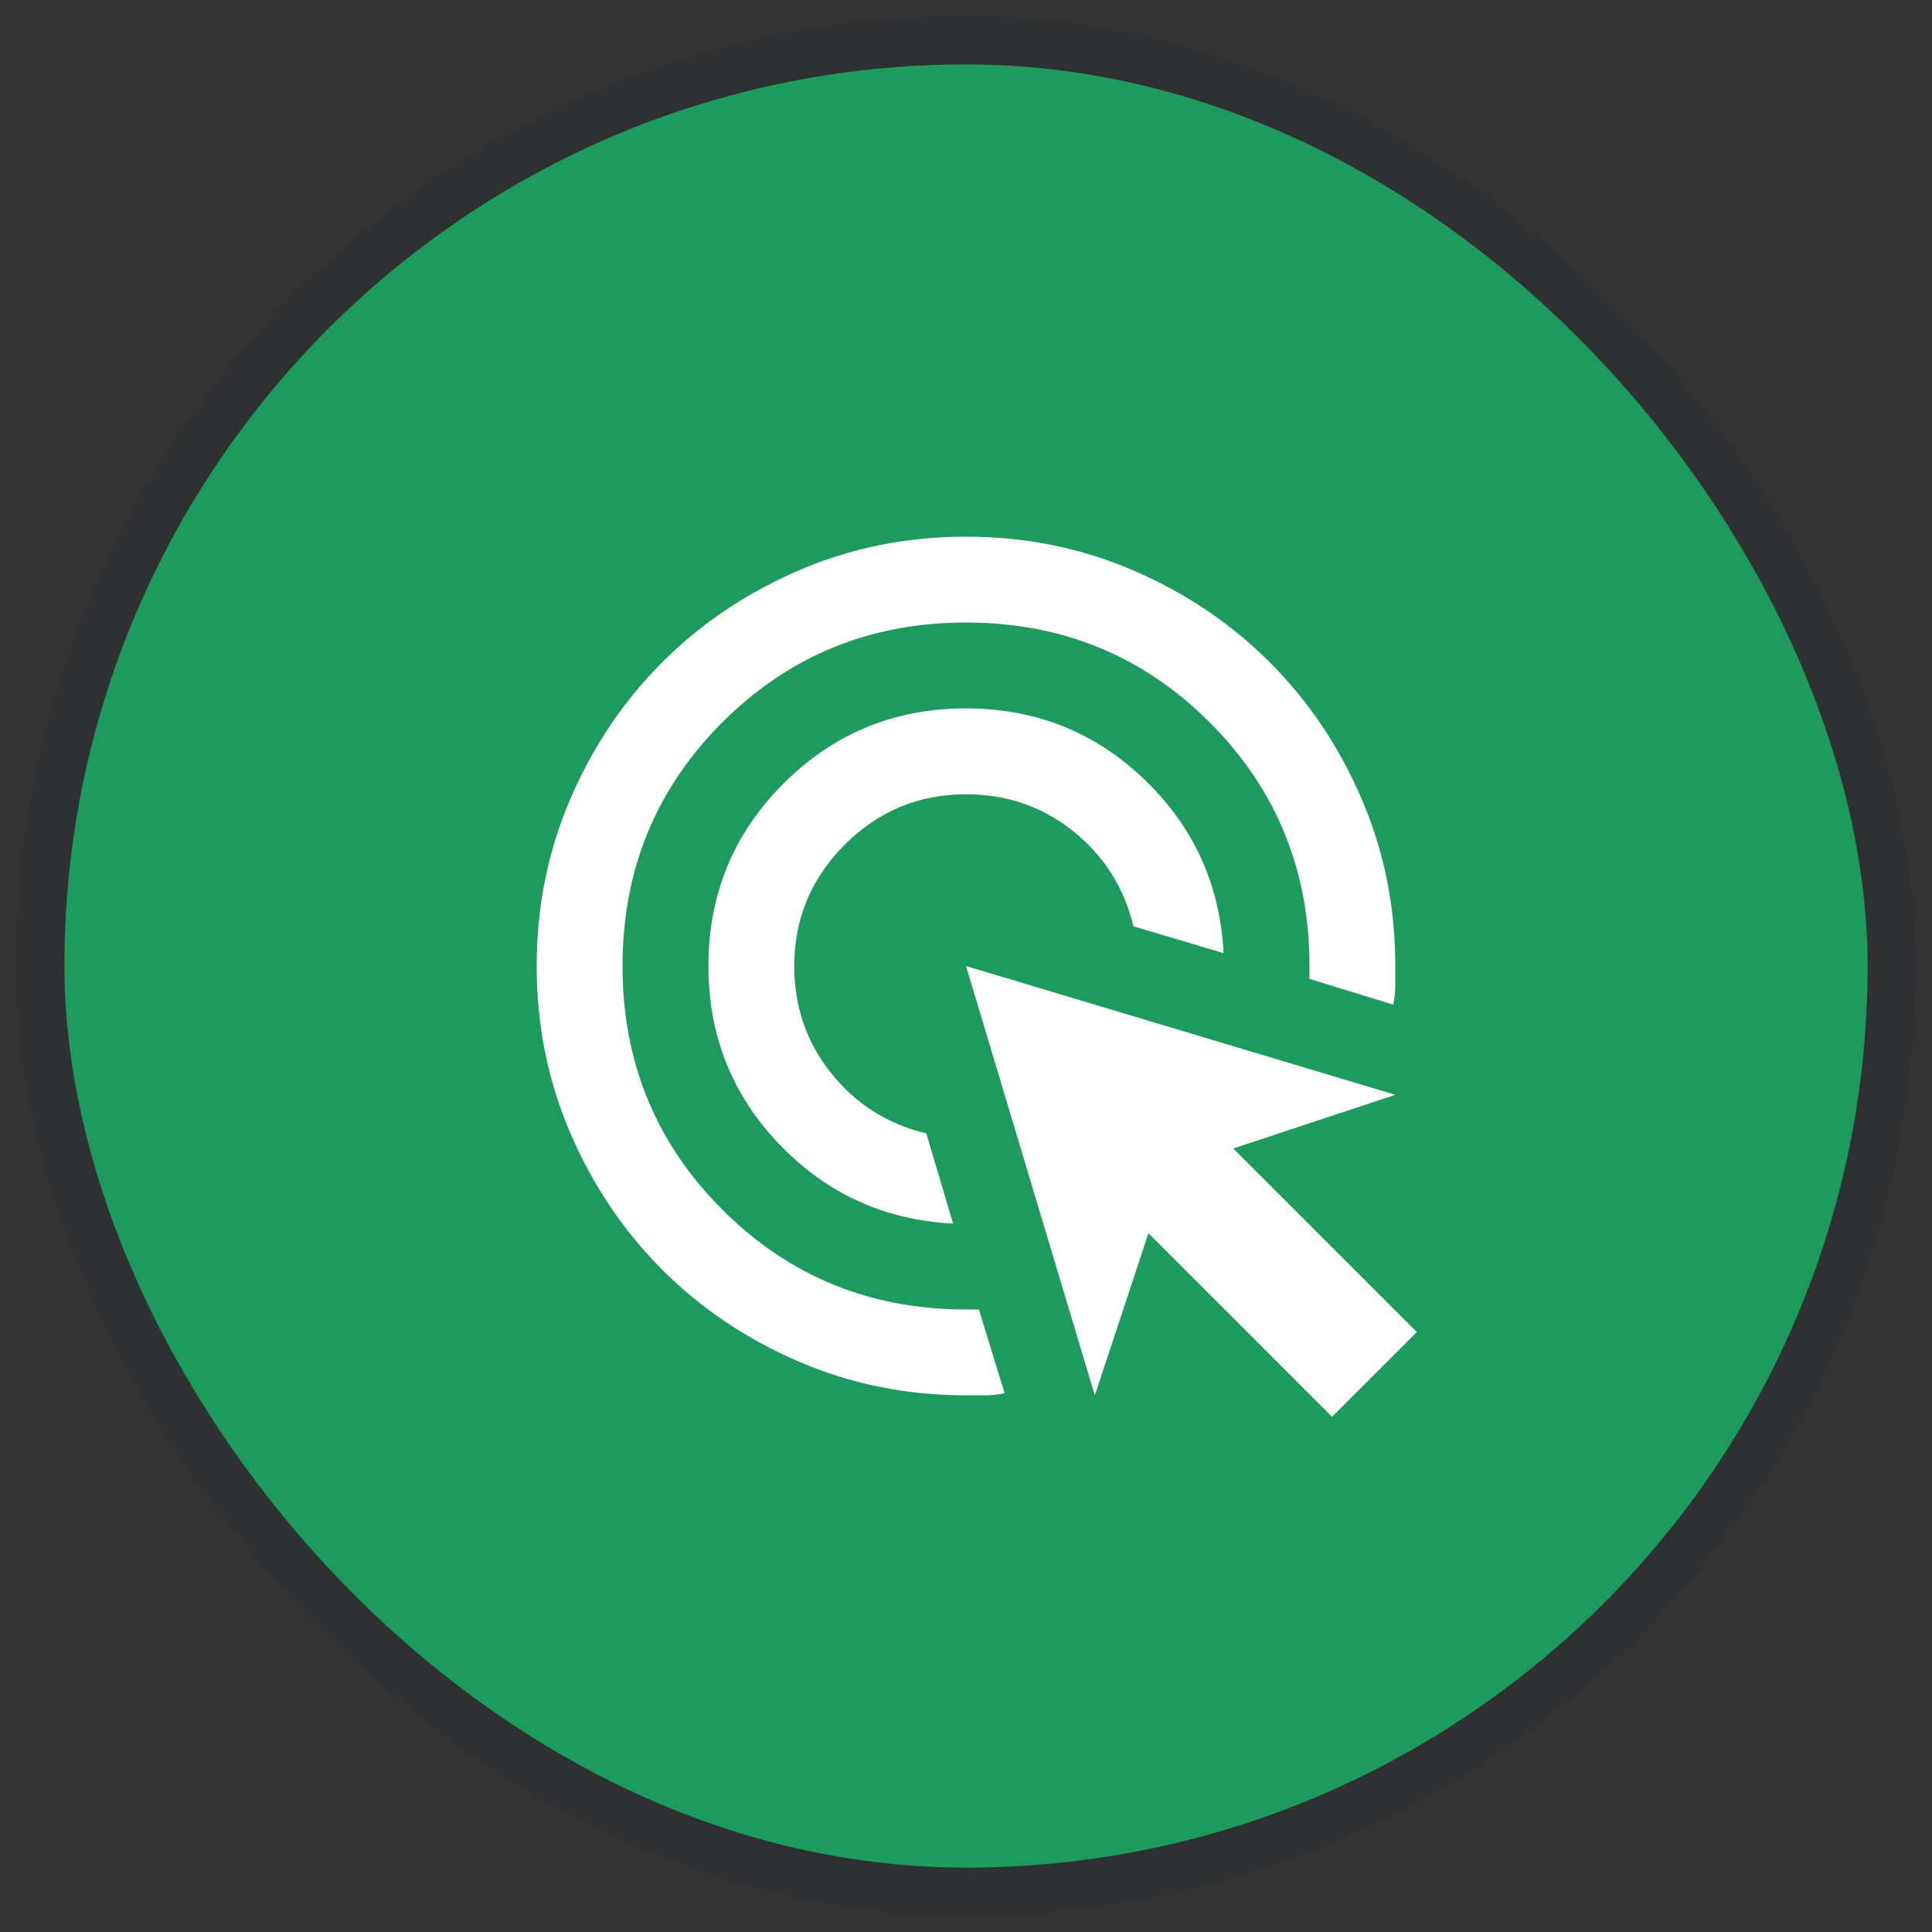
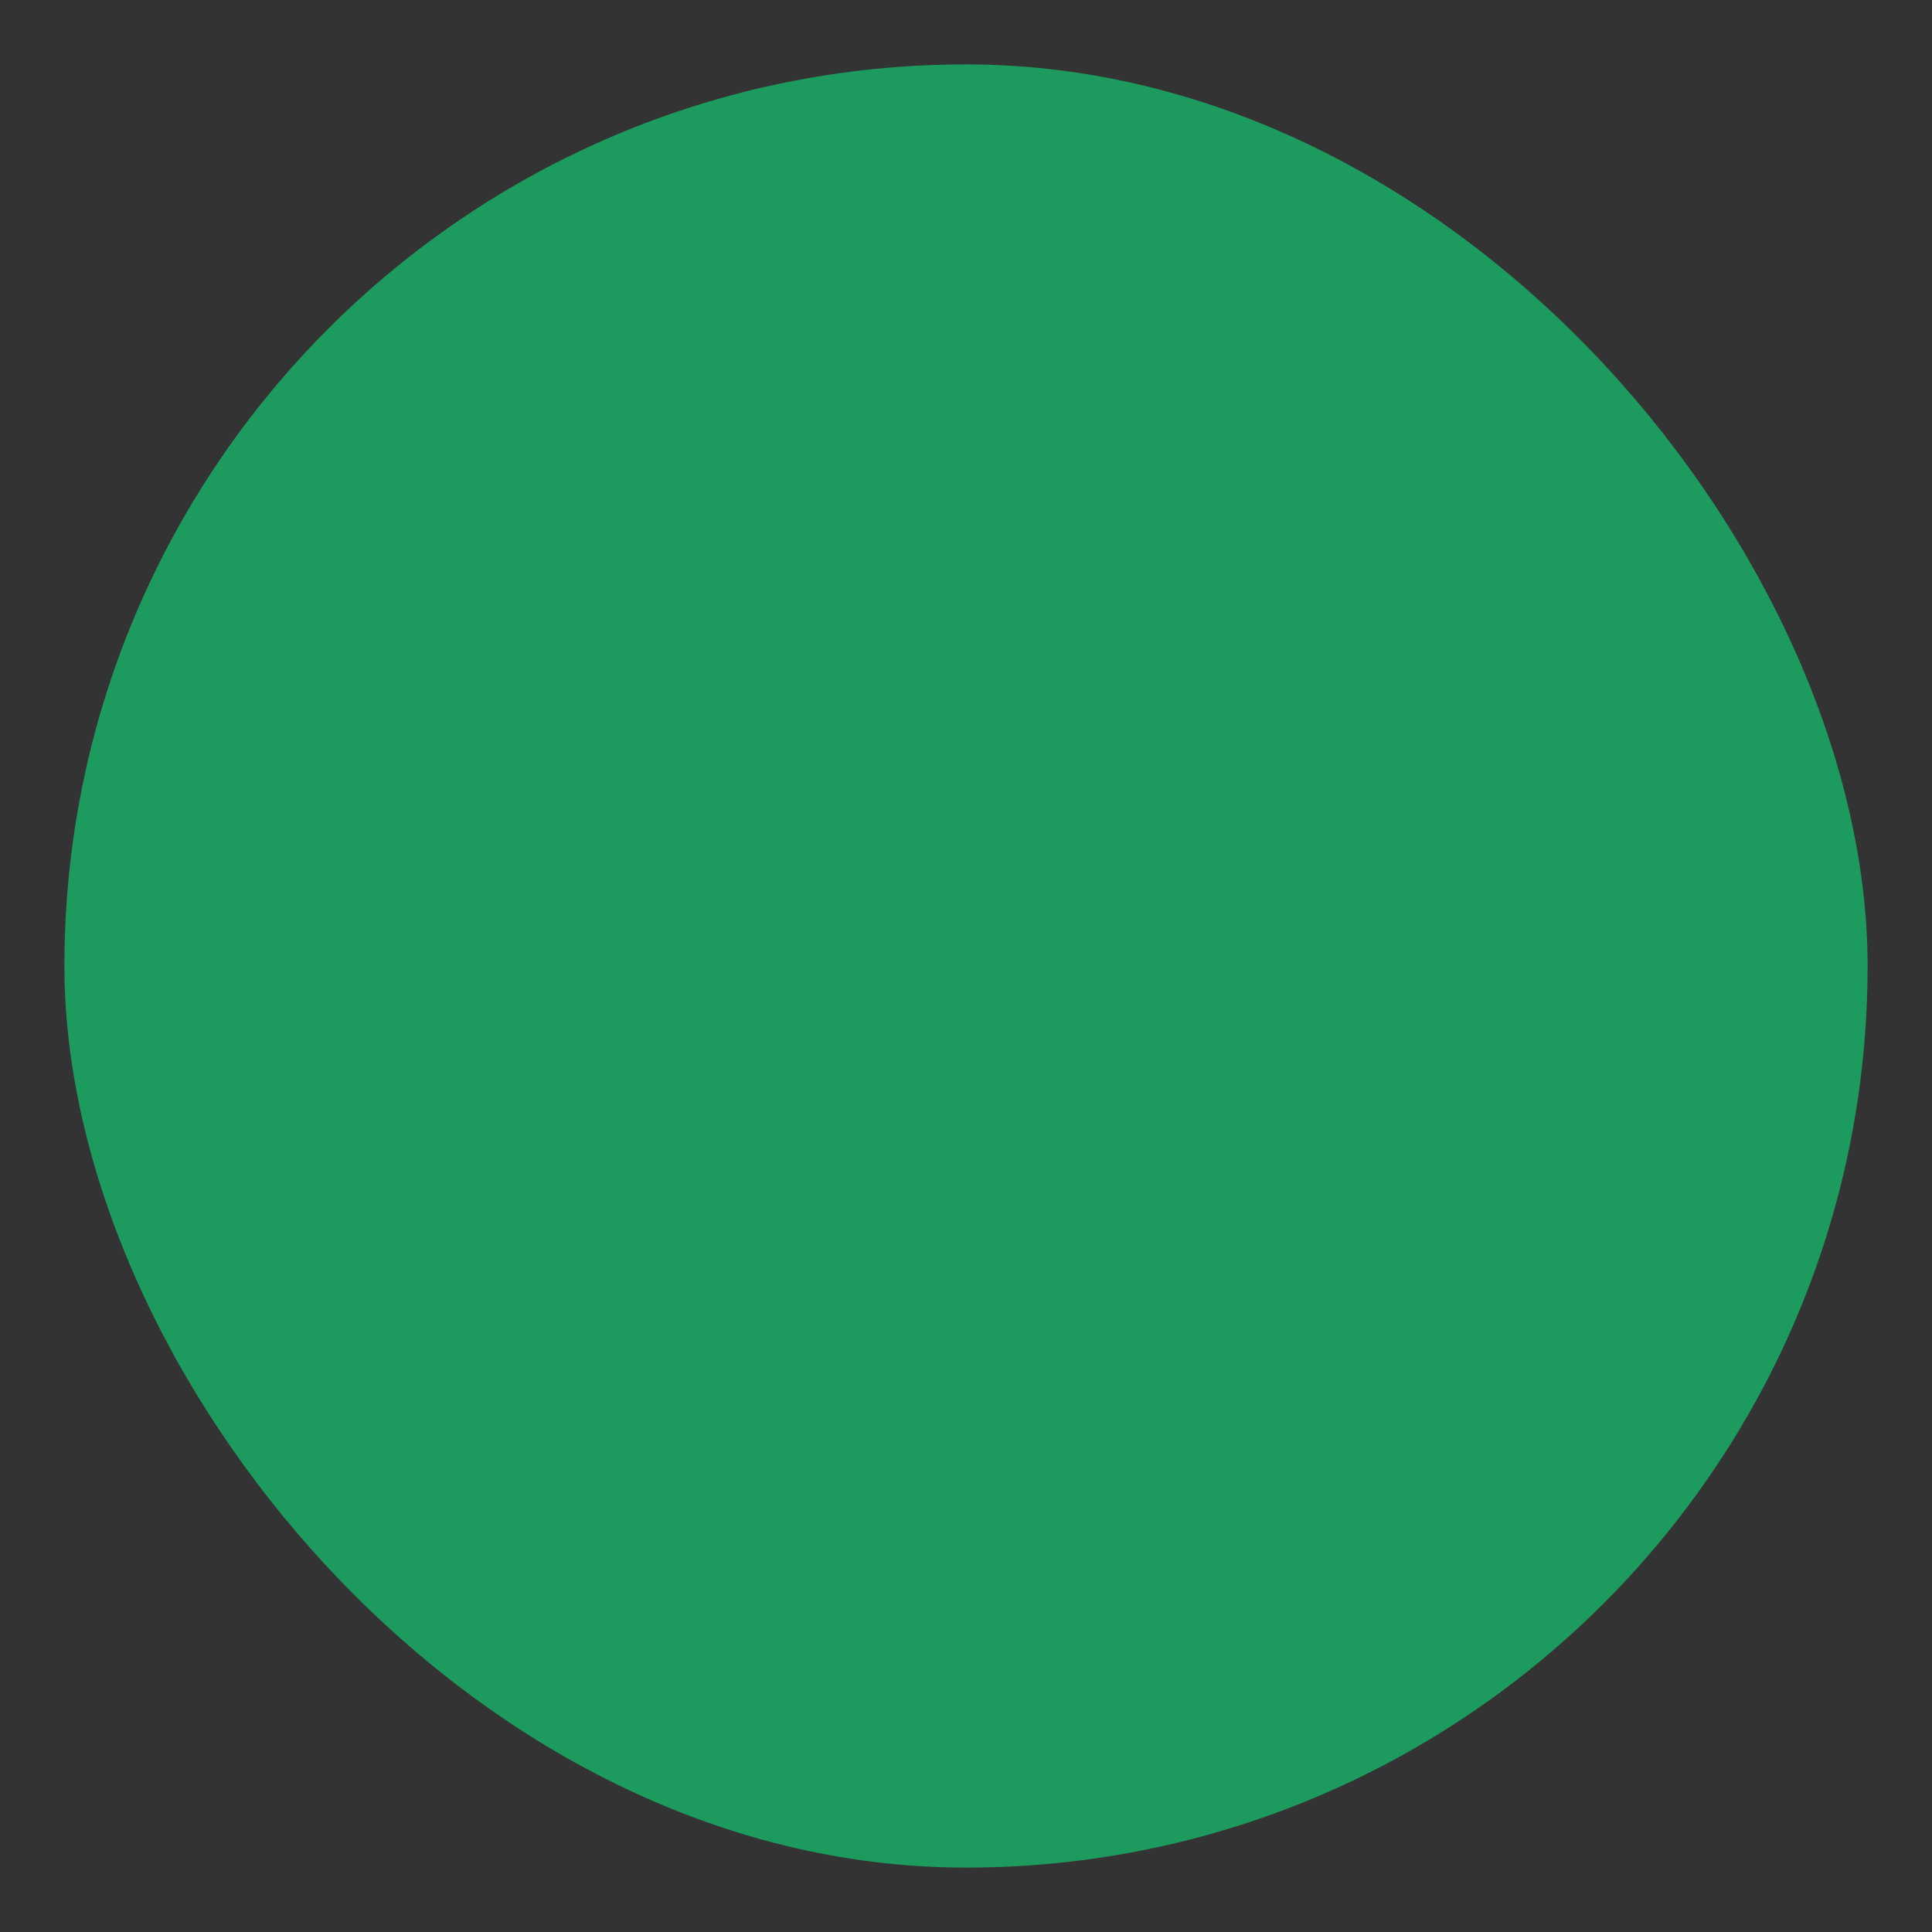
<svg xmlns="http://www.w3.org/2000/svg" width="60" height="60" viewBox="0 0 60 60" fill="none">
  <rect x="0" y="0" width="60" height="60" fill="#333333" stroke="none" />
  <rect x="2" y="2" width="56" height="56" rx="28" fill="#1D9B5E" />
-   <rect x="1.25" y="1.25" width="57.5" height="57.5" rx="28.75" stroke="#0A1519" stroke-opacity="0.08" stroke-width="1.5" />
  <mask id="mask0_2020_101" style="mask-type:alpha" maskUnits="userSpaceOnUse" x="14" y="14" width="32" height="32">
-     <rect x="14" y="14" width="32" height="32" fill="#D9D9D9" />
-   </mask>
+     </mask>
  <g mask="url(#mask0_2020_101)">
-     <path d="M29.6 38C27.467 37.889 25.667 37.067 24.2 35.533C22.733 34 22 32.156 22 30C22 27.778 22.778 25.889 24.333 24.333C25.889 22.778 27.778 22 30 22C32.156 22 34 22.733 35.533 24.2C37.067 25.667 37.889 27.467 38 29.6L35.2 28.767C34.911 27.567 34.289 26.583 33.333 25.817C32.378 25.05 31.267 24.667 30 24.667C28.533 24.667 27.278 25.189 26.233 26.233C25.189 27.278 24.667 28.533 24.667 30C24.667 31.267 25.05 32.378 25.817 33.333C26.583 34.289 27.567 34.911 28.767 35.2L29.6 38ZM31.2 43.267C31 43.311 30.8 43.333 30.6 43.333H30C28.156 43.333 26.422 42.983 24.8 42.283C23.178 41.583 21.767 40.633 20.567 39.433C19.367 38.233 18.417 36.822 17.717 35.2C17.017 33.578 16.667 31.845 16.667 30C16.667 28.156 17.017 26.422 17.717 24.8C18.417 23.178 19.367 21.767 20.567 20.567C21.767 19.367 23.178 18.417 24.8 17.717C26.422 17.017 28.156 16.667 30 16.667C31.845 16.667 33.578 17.017 35.2 17.717C36.822 18.417 38.233 19.367 39.433 20.567C40.633 21.767 41.583 23.178 42.283 24.8C42.983 26.422 43.333 28.156 43.333 30V30.6C43.333 30.8 43.311 31 43.267 31.2L40.667 30.4V30C40.667 27.022 39.633 24.5 37.567 22.433C35.5 20.367 32.978 19.333 30 19.333C27.022 19.333 24.5 20.367 22.433 22.433C20.367 24.5 19.333 27.022 19.333 30C19.333 32.978 20.367 35.5 22.433 37.567C24.5 39.633 27.022 40.667 30 40.667H30.4L31.2 43.267ZM41.367 44L35.667 38.3L34 43.333L30 30L43.333 34L38.3 35.667L44 41.367L41.367 44Z" fill="white" />
-   </g>
+     </g>
</svg>